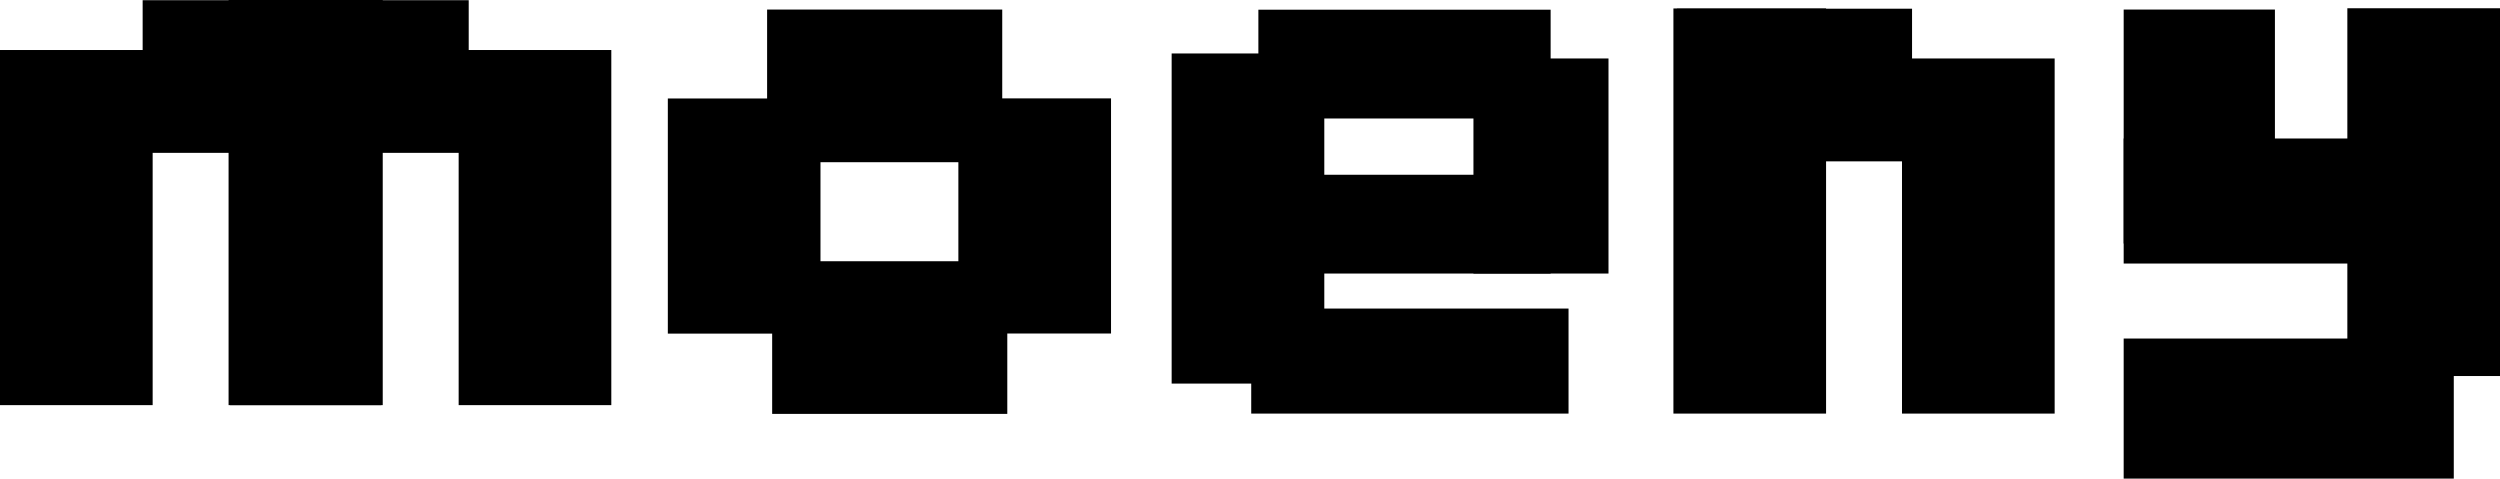
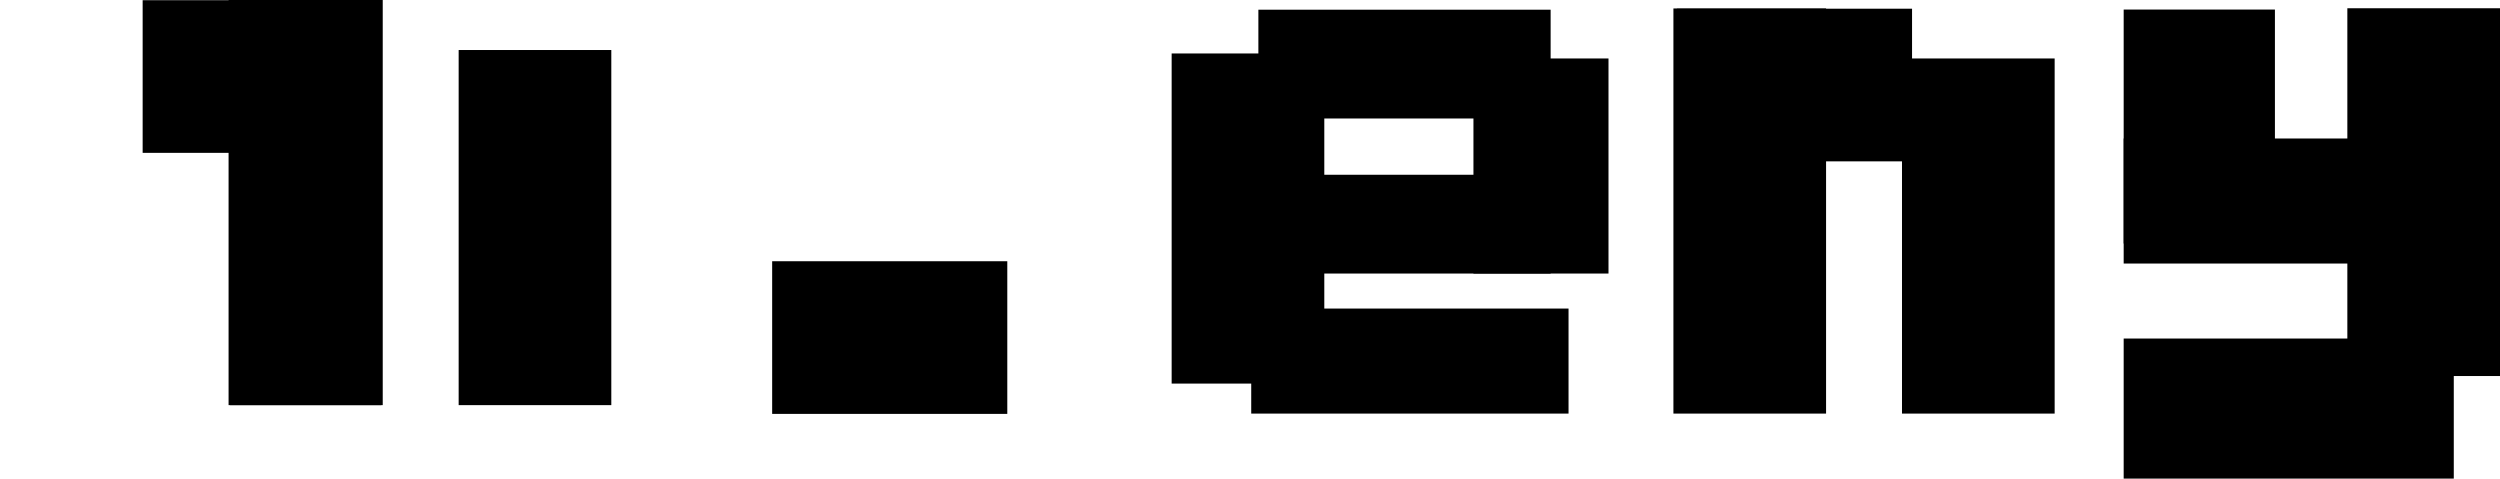
<svg xmlns="http://www.w3.org/2000/svg" id="Layer_1" data-name="Layer 1" viewBox="0 0 499.83 95.69">
-   <rect x="133.52" y="19.69" width="30.52" height="47.01" />
-   <rect x="191.61" y="19.67" width="30.52" height="47.01" />
-   <rect x="153.37" y="1.91" width="47.01" height="30.52" />
  <rect x="154.38" y="52.23" width="47.01" height="30.52" />
  <rect x="251.59" y="1.94" width="58.43" height="21.75" />
  <rect x="263.01" y="34.94" width="47.01" height="19.75" />
  <rect x="234.25" y="10.69" width="30.52" height="66" />
  <rect x="294.59" y="11.69" width="27" height="43" />
  <rect x="250.16" y="61.69" width="63.44" height="21" />
  <rect x="334.57" y="1.69" width="30.52" height="81" />
  <rect x="380.27" y="11.69" width="30.52" height="71" />
  <rect x="335.27" y="1.74" width="47.01" height="30.52" />
  <rect x="424.59" y="1.91" width="30.24" height="46.78" />
  <rect x="424.59" y="27.69" width="74" height="25" />
  <rect x="469.31" y="1.65" width="30.52" height="73.53" />
  <rect x="424.59" y="67.69" width="66" height="28" />
  <rect x="46" width="30.52" height="81" />
  <rect x="91.7" y="10" width="30.52" height="71" />
-   <rect x="46.7" y=".04" width="47.01" height="30.52" />
  <rect x="45.7" y="0" width="30.52" height="81" />
-   <rect x="0" y="10" width="30.52" height="71" />
  <rect x="28.52" y=".04" width="47.01" height="30.52" />
</svg>